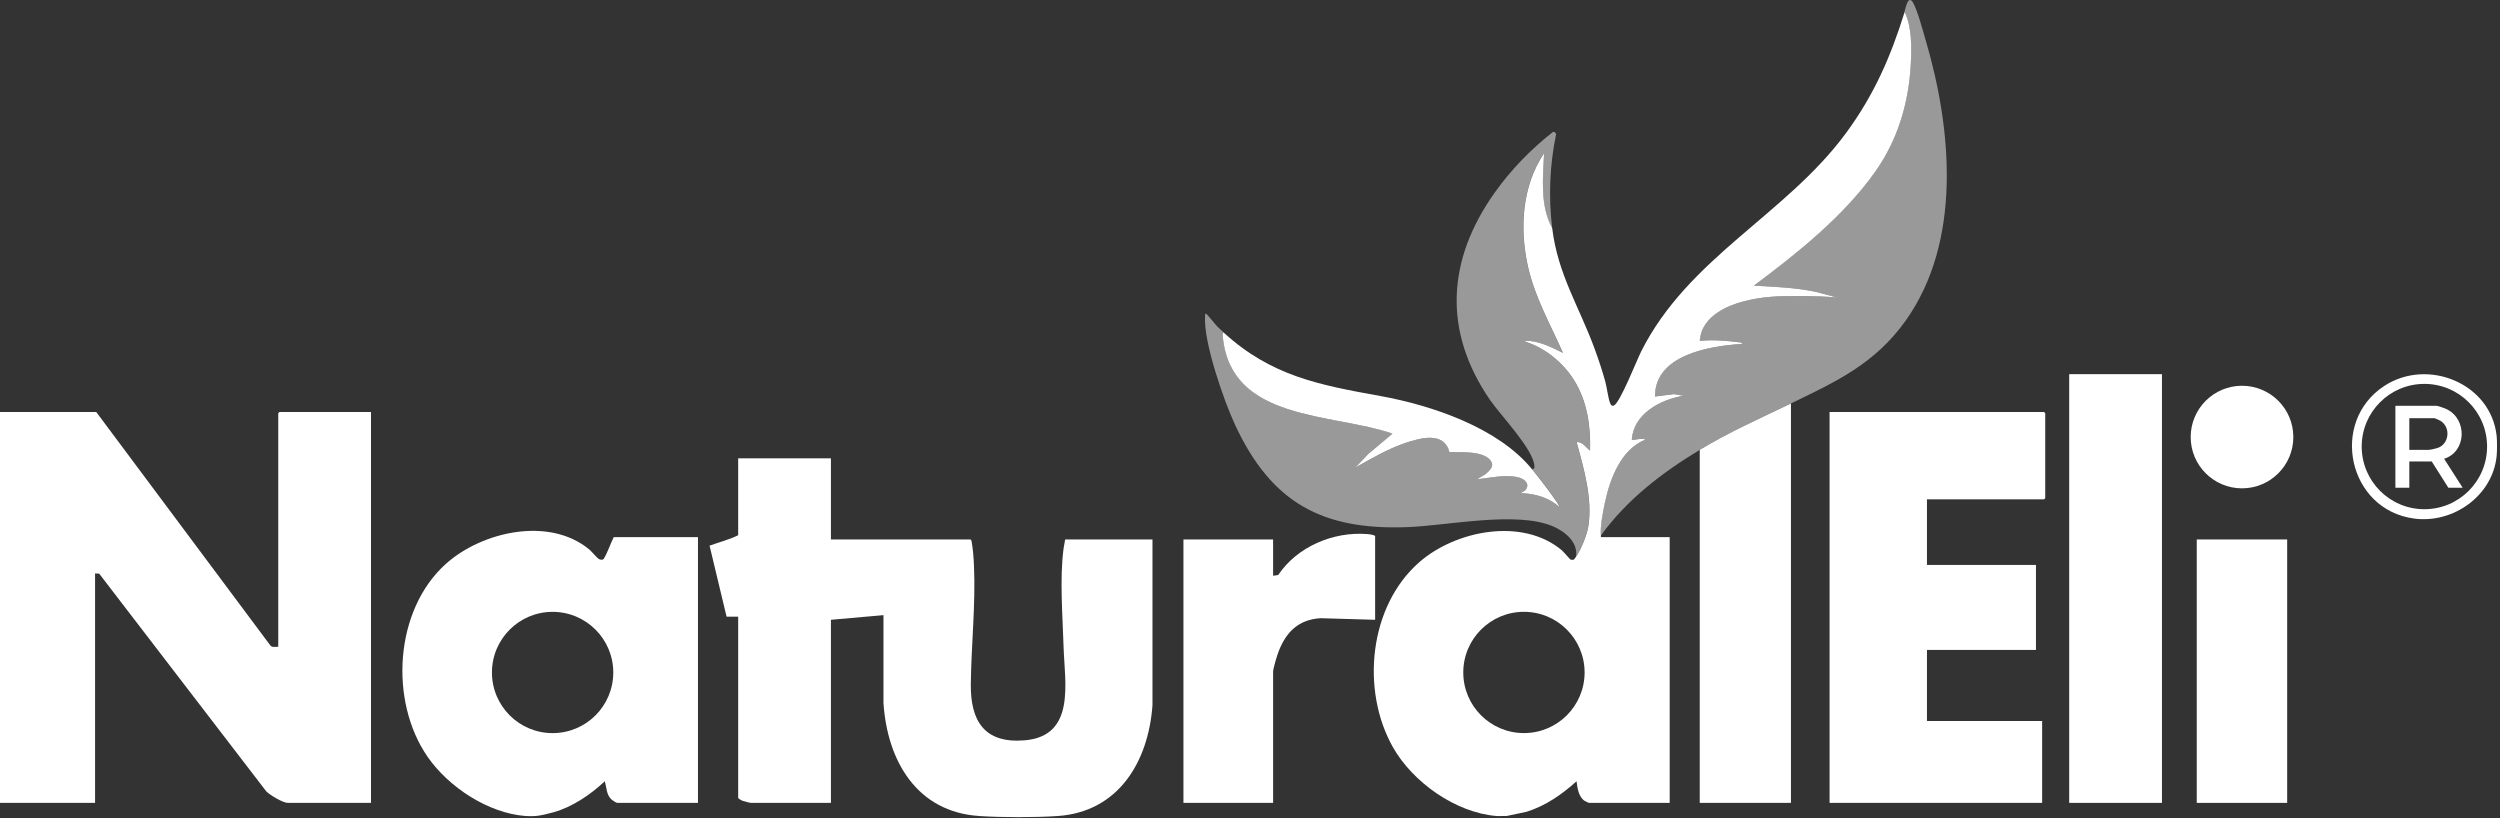
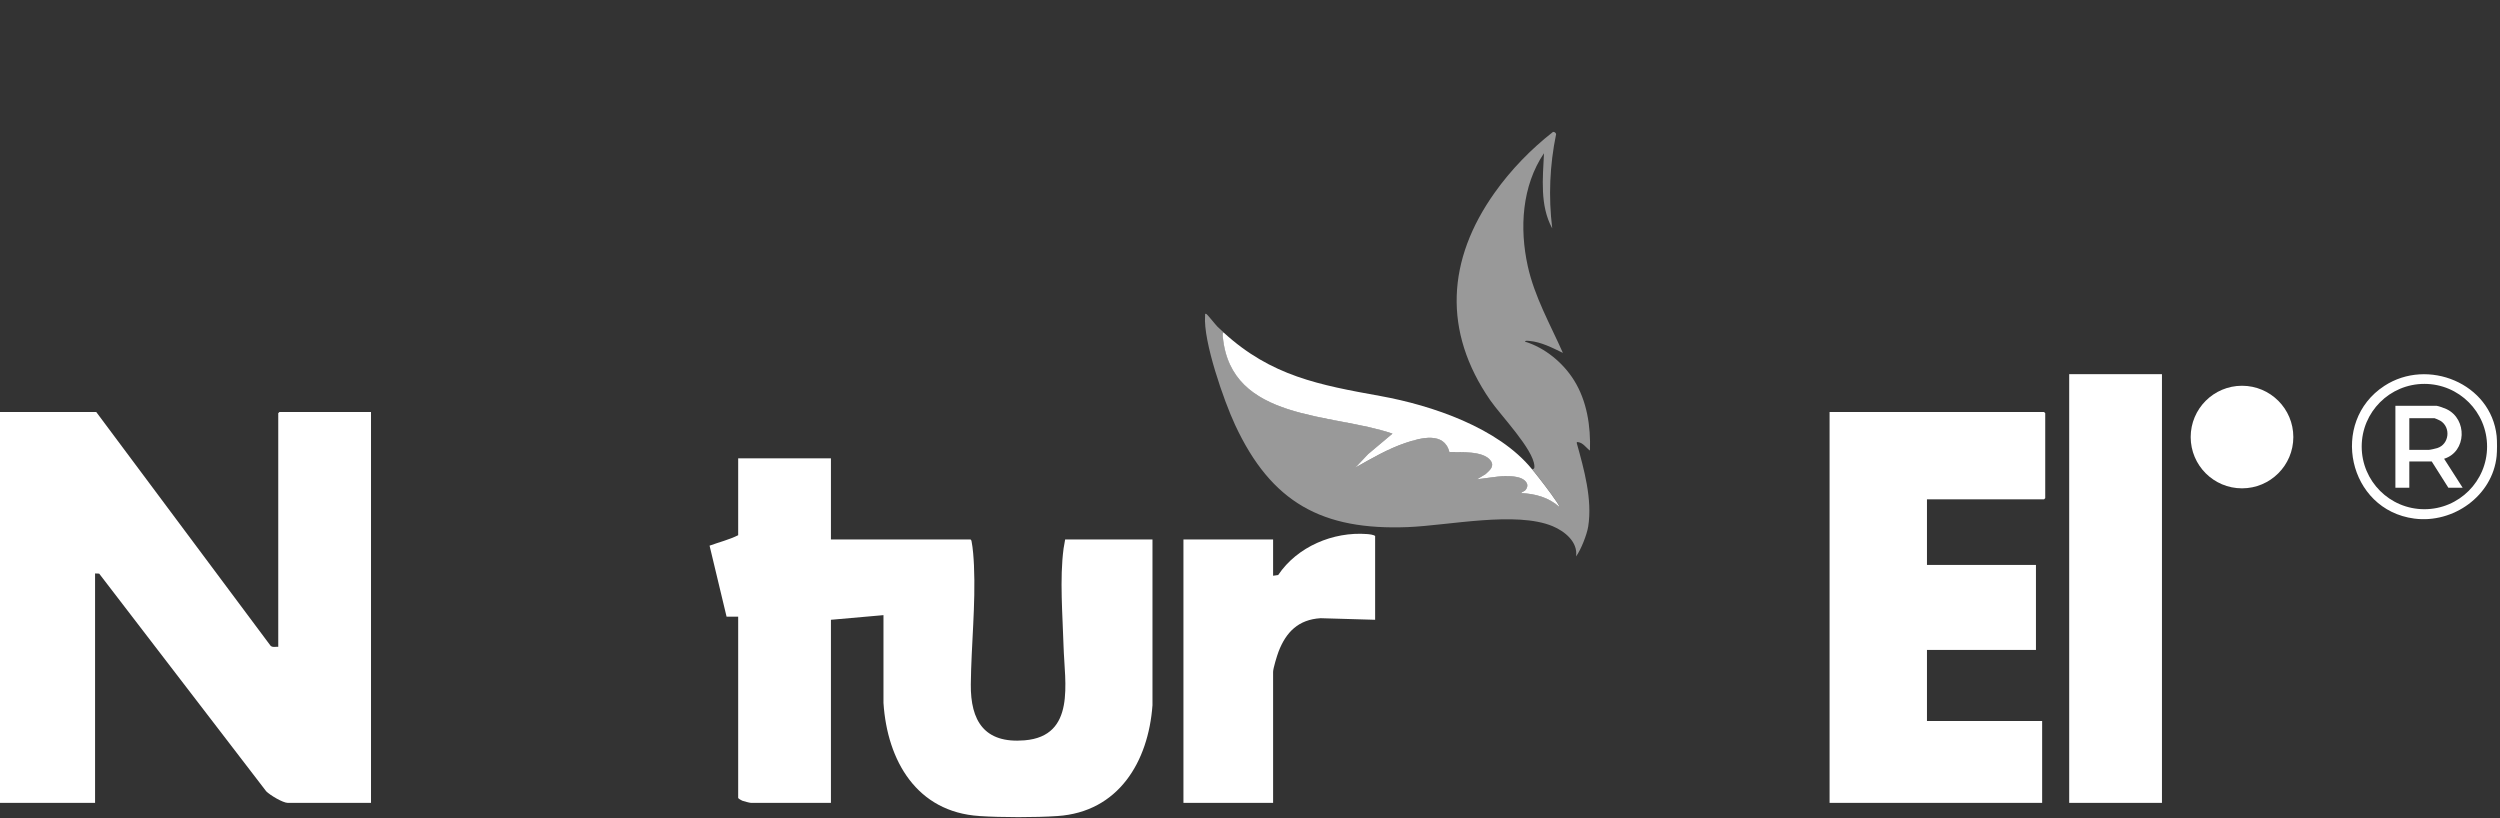
<svg xmlns="http://www.w3.org/2000/svg" width="776" height="254" viewBox="0 0 776 254" fill="none">
  <rect x="0" y="0" width="776" height="254" fill="#333333" stroke="none" />
  <g clip-path="url(#clip0_16_76)">
-     <path d="M591.18 3.68C593.47 8.31 593.37 14.74 593.11 19.87C592.48 31.99 589.03 43.51 582.02 53.38C572.18 67.23 557.92 78.59 544.4 88.67C550.83 89.01 557.27 89.27 563.6 90.58L570.31 92.38C566.67 92 563.05 91.95 559.4 91.9C554.25 91.84 549 91.9 543.87 92.93C537.01 94.3 528.17 97.72 527.61 105.81C531.7 105.37 536.12 105.78 540.21 106.29C540.54 106.33 540.97 106.46 540.57 106.77C530.62 107.39 513.61 110.19 513.7 123.08L519.58 122.34L522.58 122.84C515.42 124.01 507.01 128.42 506.51 136.51C507.37 136.58 508.17 136.31 509.02 136.26C509.34 136.24 510.52 136.09 510.59 136.51C503.12 139.59 499.77 148.54 498.19 155.89C497.63 158.51 496.6 163.74 496.92 166.25C496.94 166.42 496.8 166.76 497.06 166.73H518.27V249.21H493.2C493.1 249.21 492.08 248.72 491.89 248.6C489.96 247.34 489.63 244.56 489.36 242.5C484.84 246.59 479.76 250.12 473.88 251.97L467.64 253.29C466.61 253.23 465.54 253.37 464.52 253.29C451.83 252.26 438.48 242.79 432.33 231.87C422.38 214.19 424.92 188.18 440.53 174.52C451.81 164.64 472.54 160.52 484.79 170.81C485.36 171.29 487.3 173.63 487.49 173.68C488.74 174.03 488.75 173.39 489.24 172.72C490.75 170.66 492.61 165.95 493.01 163.42C494.35 154.99 491.71 145.67 489.47 137.59C489.45 137.2 489.43 137.19 489.83 137.23C491.44 137.42 492.35 139.01 493.55 139.86C493.8 132.34 492.64 124.51 488.62 118.06C485.21 112.59 479.59 107.94 473.4 106.05C473.4 105.62 474.43 105.79 474.71 105.82C478.4 106.12 481.89 107.96 485.15 109.54C481.21 100.64 476.35 92.17 474.24 82.57C471.65 70.82 472.43 57.73 479.28 47.56C478.93 55.3 477.97 63.76 481.8 70.82C483.55 85.19 490.2 95.2 495 108.34C496.22 111.68 497.35 115.06 498.29 118.48C498.8 120.34 499.17 123.64 499.78 125.14C500.01 125.71 500.33 126.16 500.99 125.85C502.87 124.98 508.09 111.74 509.42 109.09C524.05 79.95 554.32 66.65 572.93 41.4C581.68 29.53 586.85 17.7 591.21 3.68H591.18ZM491.86 208.73C491.86 198.34 483.43 189.91 473.03 189.91C462.63 189.91 454.2 198.34 454.2 208.73C454.2 219.12 462.63 227.55 473.03 227.55C483.43 227.55 491.86 219.12 491.86 208.73Z" fill="white" />
    <path d="M303.99 253.29C284.56 252.05 275.39 236.13 274.23 218.17V190.94L257.92 192.38V249.21H233.09C232.75 249.21 230.82 248.71 230.4 248.54C230.12 248.43 229.13 247.87 229.13 247.65V191.42H225.53L220.25 169.37C223.19 168.3 226.36 167.52 229.13 166.13V142.27H257.92V167.45H301.23C301.48 167.6 301.53 167.79 301.58 168.06C302 170.14 302.22 173.32 302.32 175.48C302.87 187.78 301.47 200.16 301.34 212.41C301.22 223.78 305.56 230.83 318.02 229.8C334.03 228.48 330.46 211.84 330.13 200.68C329.85 191.06 328.88 179.65 330.14 170.22C330.26 169.3 330.51 168.38 330.62 167.46H357.73V218.9C356.45 236.48 347.16 252.04 328.22 253.3C321.27 253.76 310.95 253.75 303.99 253.3V253.29Z" fill="white" />
-     <path d="M163.15 253.29C151.54 252.43 139.23 244.31 132.72 234.9C120.75 217.6 122.43 189.3 138.43 175C149.65 164.96 170.48 160.26 182.93 170.57C183.63 171.15 185.43 173.33 185.94 173.55C186.45 173.77 187.13 173.9 187.45 173.38C188.64 171.41 189.46 168.81 190.5 166.73H216.65V249.21H191.58C191.35 249.21 190.15 248.47 189.9 248.25C188.2 246.77 188.3 244.48 187.74 242.5C183.24 246.69 177.71 250.48 171.73 252.15C170.15 252.59 167.87 253.16 166.27 253.29C165.37 253.36 164.05 253.36 163.15 253.29ZM190.36 208.74C190.36 198.35 181.93 189.92 171.53 189.92C161.13 189.92 152.7 198.34 152.7 208.74C152.7 219.14 161.13 227.56 171.53 227.56C181.93 227.56 190.36 219.14 190.36 208.74Z" fill="white" />
    <path d="M774.96 135.32C775.12 136.82 775.11 140.04 774.96 141.55C773.71 153.92 761.47 162.55 749.41 160.97C728.81 158.28 722.98 130.95 740.1 119.78C753.57 110.99 773.21 118.99 774.96 135.32ZM771.99 138.61C771.99 127.87 763.28 119.16 752.53 119.16C741.78 119.16 733.07 127.87 733.07 138.61C733.07 149.35 741.78 158.06 752.53 158.06C763.28 158.06 771.99 149.35 771.99 138.61Z" fill="white" />
    <path d="M86.37 200.78V128.25C86.37 128.25 86.7 127.89 86.73 127.89H115.16V249.22H89.37C87.8 249.22 83.8 246.8 82.64 245.63L30.78 178.05L29.51 178V249.21H0V127.88H29.87L83.97 200.42C84.57 201.05 85.58 200.69 86.38 200.77L86.37 200.78Z" fill="white" />
    <path d="M598.13 154.98V175.36H631.96V201.74H598.13V223.8H633.88V249.22H567.9V127.89H634.48C634.48 127.89 634.84 128.22 634.84 128.25V154.63C634.84 154.63 634.51 154.99 634.48 154.99H598.13V154.98Z" fill="white" />
-     <path d="M555.91 125.25C546.19 129.94 536.94 133.99 527.6 139.64C515.92 146.69 504.93 155.11 496.89 166.25C496.57 163.74 497.6 158.51 498.16 155.89C499.74 148.54 503.09 139.59 510.56 136.51C510.49 136.09 509.31 136.24 508.99 136.26C508.14 136.31 507.34 136.58 506.48 136.51C506.99 128.42 515.4 124.01 522.55 122.84L519.55 122.34L513.67 123.08C513.58 110.2 530.59 107.39 540.54 106.77C540.94 106.46 540.51 106.33 540.18 106.29C536.09 105.78 531.67 105.37 527.58 105.81C528.15 97.72 536.99 94.3 543.84 92.93C548.97 91.91 554.22 91.83 559.37 91.9C563.03 91.95 566.64 92 570.28 92.38L563.57 90.58C557.24 89.28 550.8 89.02 544.37 88.67C557.9 78.59 572.16 67.23 581.99 53.38C589 43.51 592.46 31.99 593.08 19.87C593.34 14.74 593.44 8.31 591.15 3.68C591.47 2.64 592.28 -1.88 593.84 0.87C595.22 3.31 596.88 9.6 597.75 12.55C605.87 40.12 609.05 74.94 591.49 99.56C582.02 112.84 570.1 118.39 555.89 125.24L555.91 125.25Z" fill="white" fill-opacity="0.5" />
    <path d="M671.07 116.14H642.28V249.21H671.07V116.14Z" fill="white" />
-     <path d="M555.91 125.25V249.21H527.6V139.63C536.95 133.99 546.2 129.93 555.91 125.24V125.25Z" fill="white" />
    <path d="M426.83 192.38L409.91 191.89C403.06 192.31 399.19 196.15 396.84 202.32C396.39 203.51 395.17 207.47 395.17 208.56V249.2H367.34V167.44H395.17V178.71L396.75 178.49C402.64 169.69 413.81 164.97 424.32 165.77C425.05 165.83 426.33 165.96 426.84 166.37V192.39L426.83 192.38Z" fill="white" />
-     <path d="M709.94 167.45H681.87V249.21H709.94V167.45Z" fill="white" />
    <path d="M475.53 145.63C478.04 148.72 481.1 152.67 483.31 155.96C483.57 156.35 483.93 156.92 484.05 157.37C480.77 154.41 476.53 153.24 472.17 153.06C472.51 152.55 473.17 152.6 473.61 151.99C474.97 150.12 473.16 148.65 471.4 148.2C467.28 147.14 462.65 148.37 458.49 148.75L461.11 147.17C462.38 146 463.99 144.78 462.7 142.98C460.44 139.85 453.3 140.43 449.89 140.32C448.3 133.88 440.92 135.92 436.3 137.47C430.83 139.31 425.7 142.32 420.71 145.14L424.67 140.95L432.23 134.6C413.53 128.14 382.03 130.86 379.56 104.51C379.52 104.12 379.42 103.44 379.8 103.2C394.62 116.77 409.54 119.5 428.55 122.94C444.45 125.82 465.04 132.76 475.53 145.64V145.63Z" fill="white" />
    <path d="M695.92 151.58C704.718 151.58 711.85 144.452 711.85 135.66C711.85 126.868 704.718 119.74 695.92 119.74C687.122 119.74 679.99 126.868 679.99 135.66C679.99 144.452 687.122 151.58 695.92 151.58Z" fill="white" />
    <path d="M481.77 70.82C477.94 63.76 478.9 55.31 479.25 47.56C472.4 57.73 471.62 70.82 474.21 82.57C476.33 92.18 481.18 100.64 485.12 109.54C481.86 107.96 478.38 106.13 474.68 105.82C474.4 105.8 473.37 105.62 473.37 106.05C479.56 107.94 485.18 112.59 488.59 118.06C492.61 124.51 493.78 132.34 493.52 139.86C492.32 139.01 491.41 137.42 489.8 137.23C489.4 137.18 489.42 137.2 489.44 137.59C491.68 145.66 494.31 154.99 492.98 163.42C492.58 165.95 490.72 170.66 489.21 172.72C489.85 168.22 485.66 164.88 481.94 163.33C470.6 158.59 449.61 163.11 437.03 163.61C410.44 164.67 394.63 156.07 383.37 131.88C379.89 124.41 373.44 105.92 374.06 98.03C374.08 97.77 373.92 97.24 374.42 97.44C374.79 97.59 377.3 100.81 377.9 101.4C378.5 101.99 379.19 102.61 379.83 103.19C379.45 103.43 379.55 104.12 379.59 104.5C382.06 130.86 413.55 128.13 432.26 134.59L424.7 140.94L420.74 145.13C425.74 142.31 430.86 139.3 436.33 137.46C440.95 135.91 448.34 133.87 449.92 140.31C453.33 140.42 460.48 139.84 462.73 142.97C464.02 144.76 462.41 145.99 461.14 147.16L458.52 148.74C462.67 148.36 467.31 147.13 471.43 148.19C473.19 148.65 475 150.12 473.64 151.98C473.2 152.59 472.54 152.55 472.2 153.05C476.56 153.23 480.8 154.4 484.08 157.36C483.96 156.91 483.6 156.34 483.34 155.95C481.13 152.66 478.08 148.7 475.56 145.62C476.33 145.61 476.31 145.16 476.27 144.57C475.91 139.38 465.83 128.96 462.55 124.21C447.81 102.84 449.14 80.64 463.95 59.8C468.97 52.73 475.21 46.29 482.04 40.96C482.45 40.84 483 41.25 483.01 41.67C481.03 51.3 480.62 61.05 481.8 70.8L481.77 70.82Z" fill="white" fill-opacity="0.5" />
    <path d="M756.37 125.97C757.02 126.05 758.77 126.69 759.42 127C765.91 130.09 765.66 140.22 758.65 142.4L764.41 151.39H759.97L754.81 143.24H747.85V151.39H743.53V125.97H756.37ZM747.85 139.63H753.97C754.34 139.63 756.08 139.23 756.54 139.08C760.25 137.9 760.84 132.63 757.48 130.6C757.22 130.44 755.79 129.8 755.65 129.8H747.85V139.63Z" fill="white" />
  </g>
  <defs>
    <clipPath id="clip0_16_76">
      <rect width="775.08" height="253.63" fill="white" />
    </clipPath>
  </defs>
</svg>